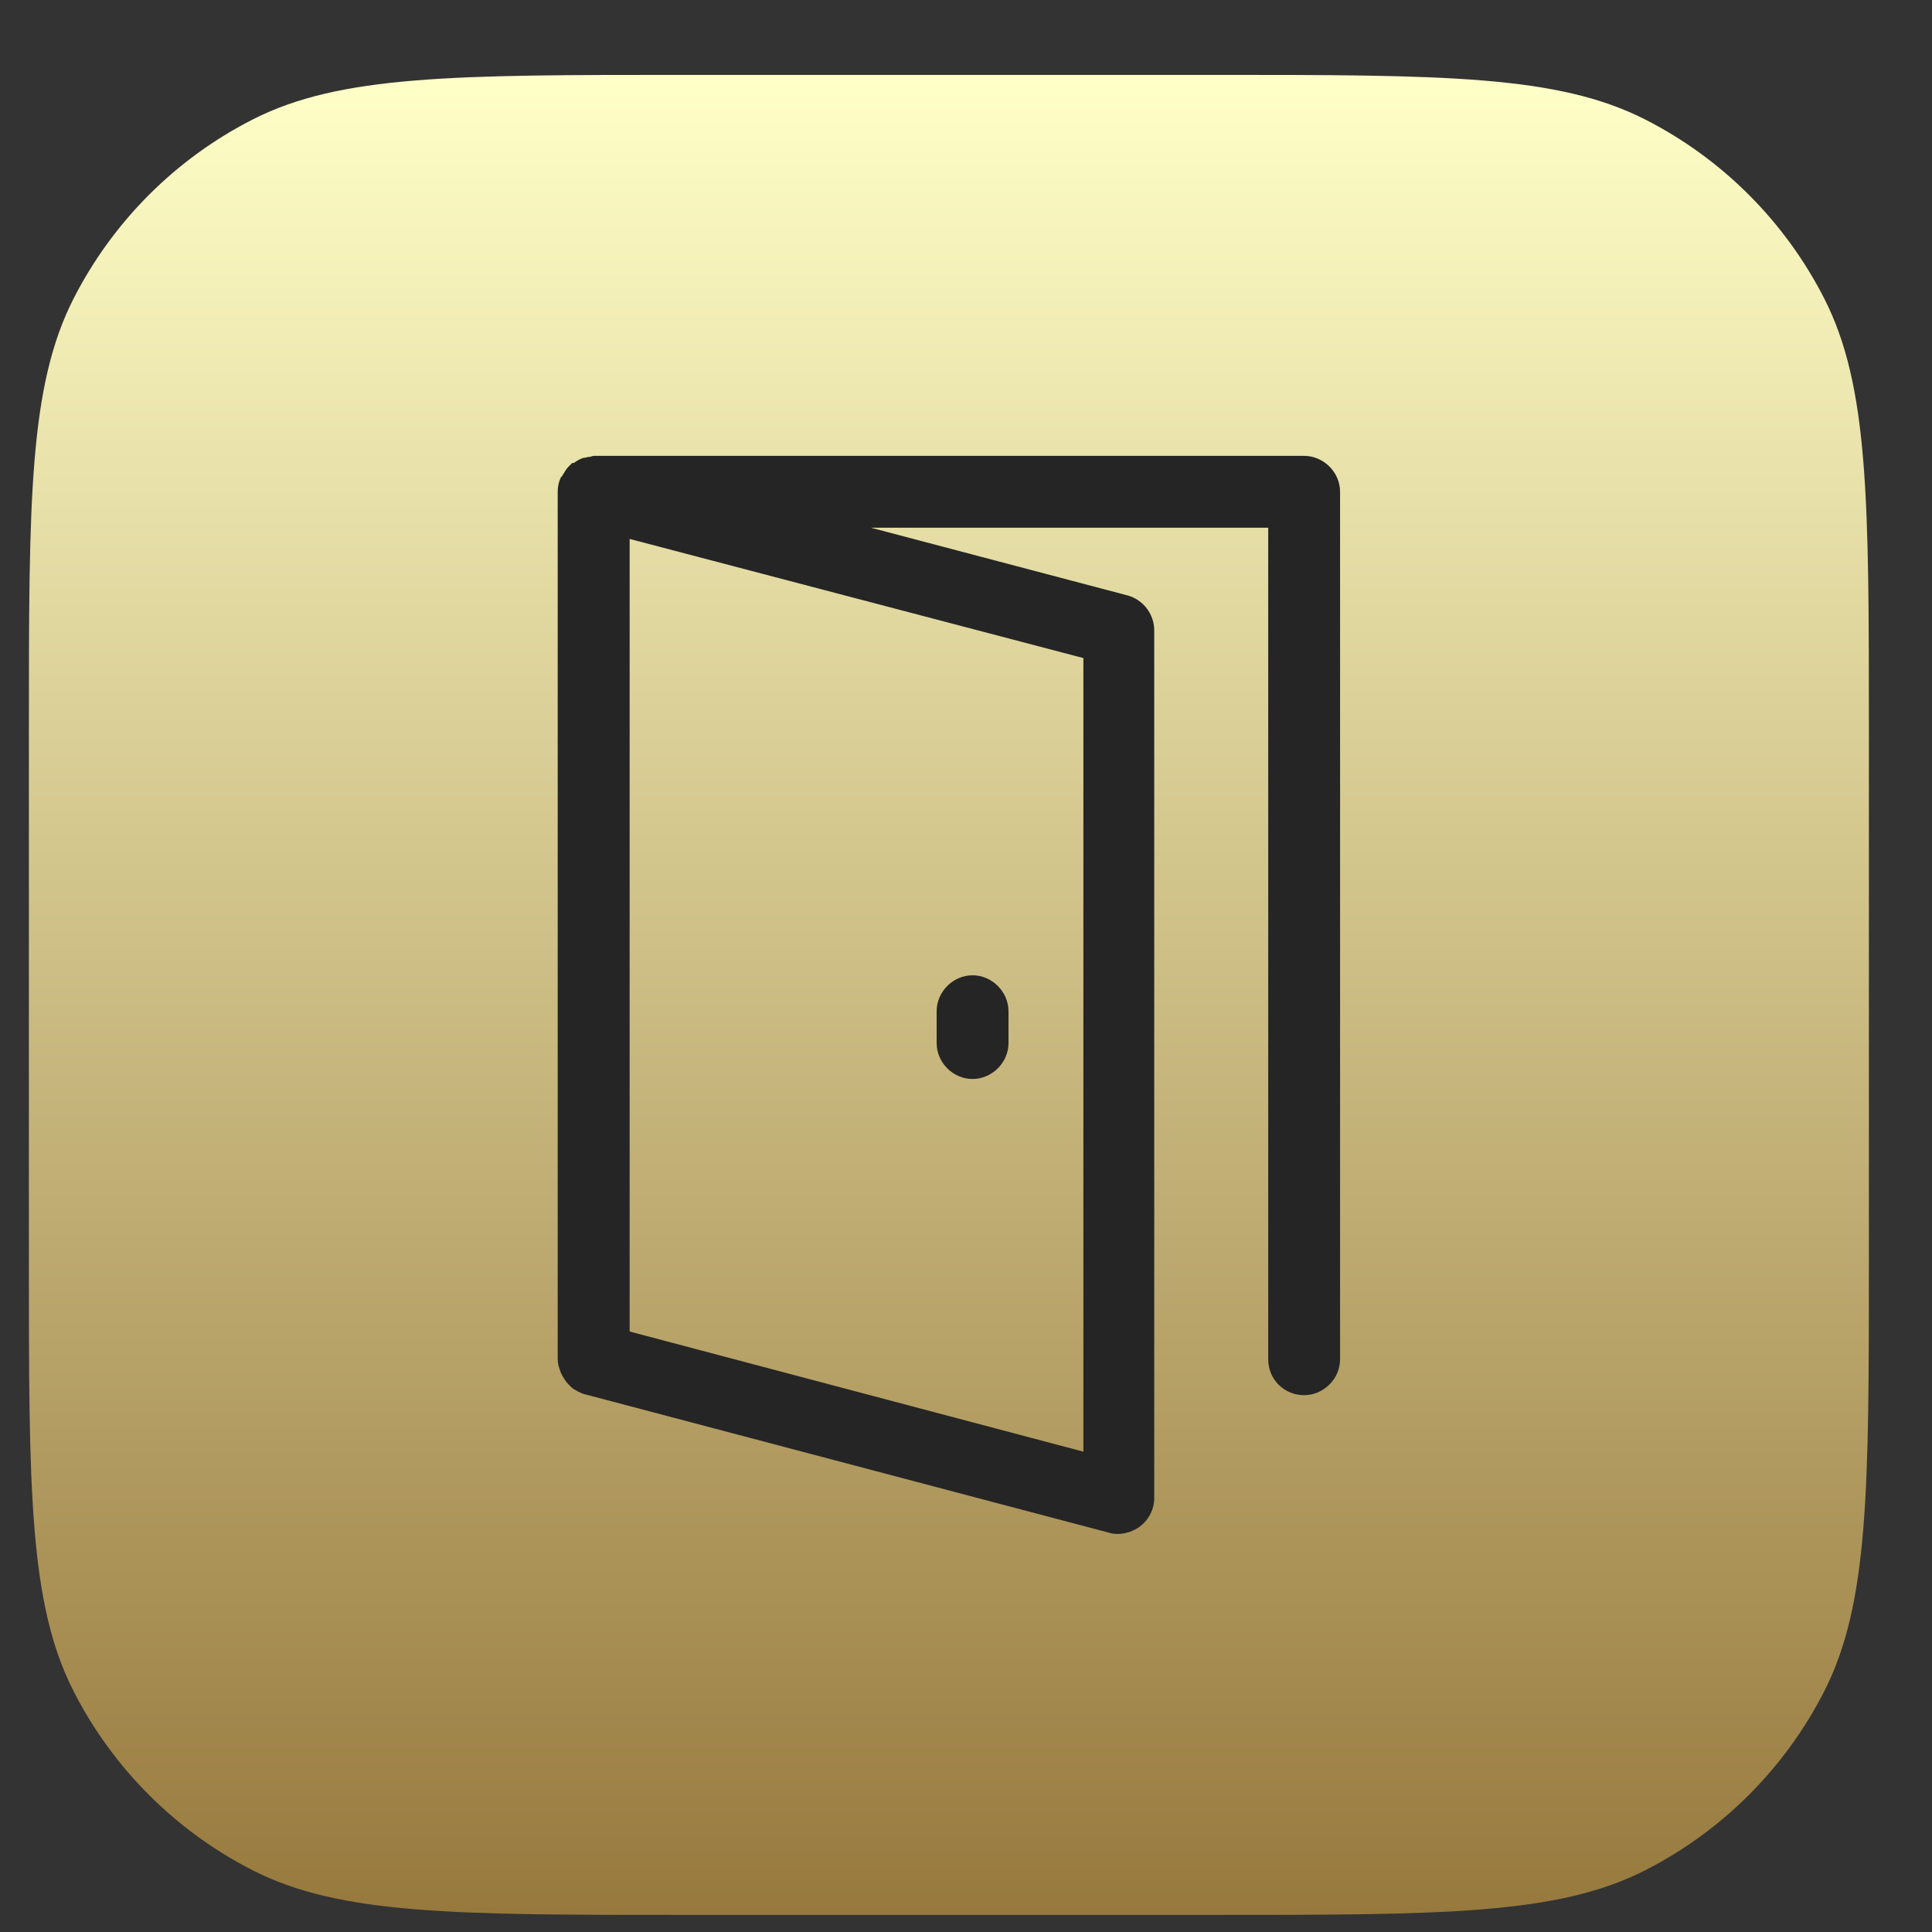
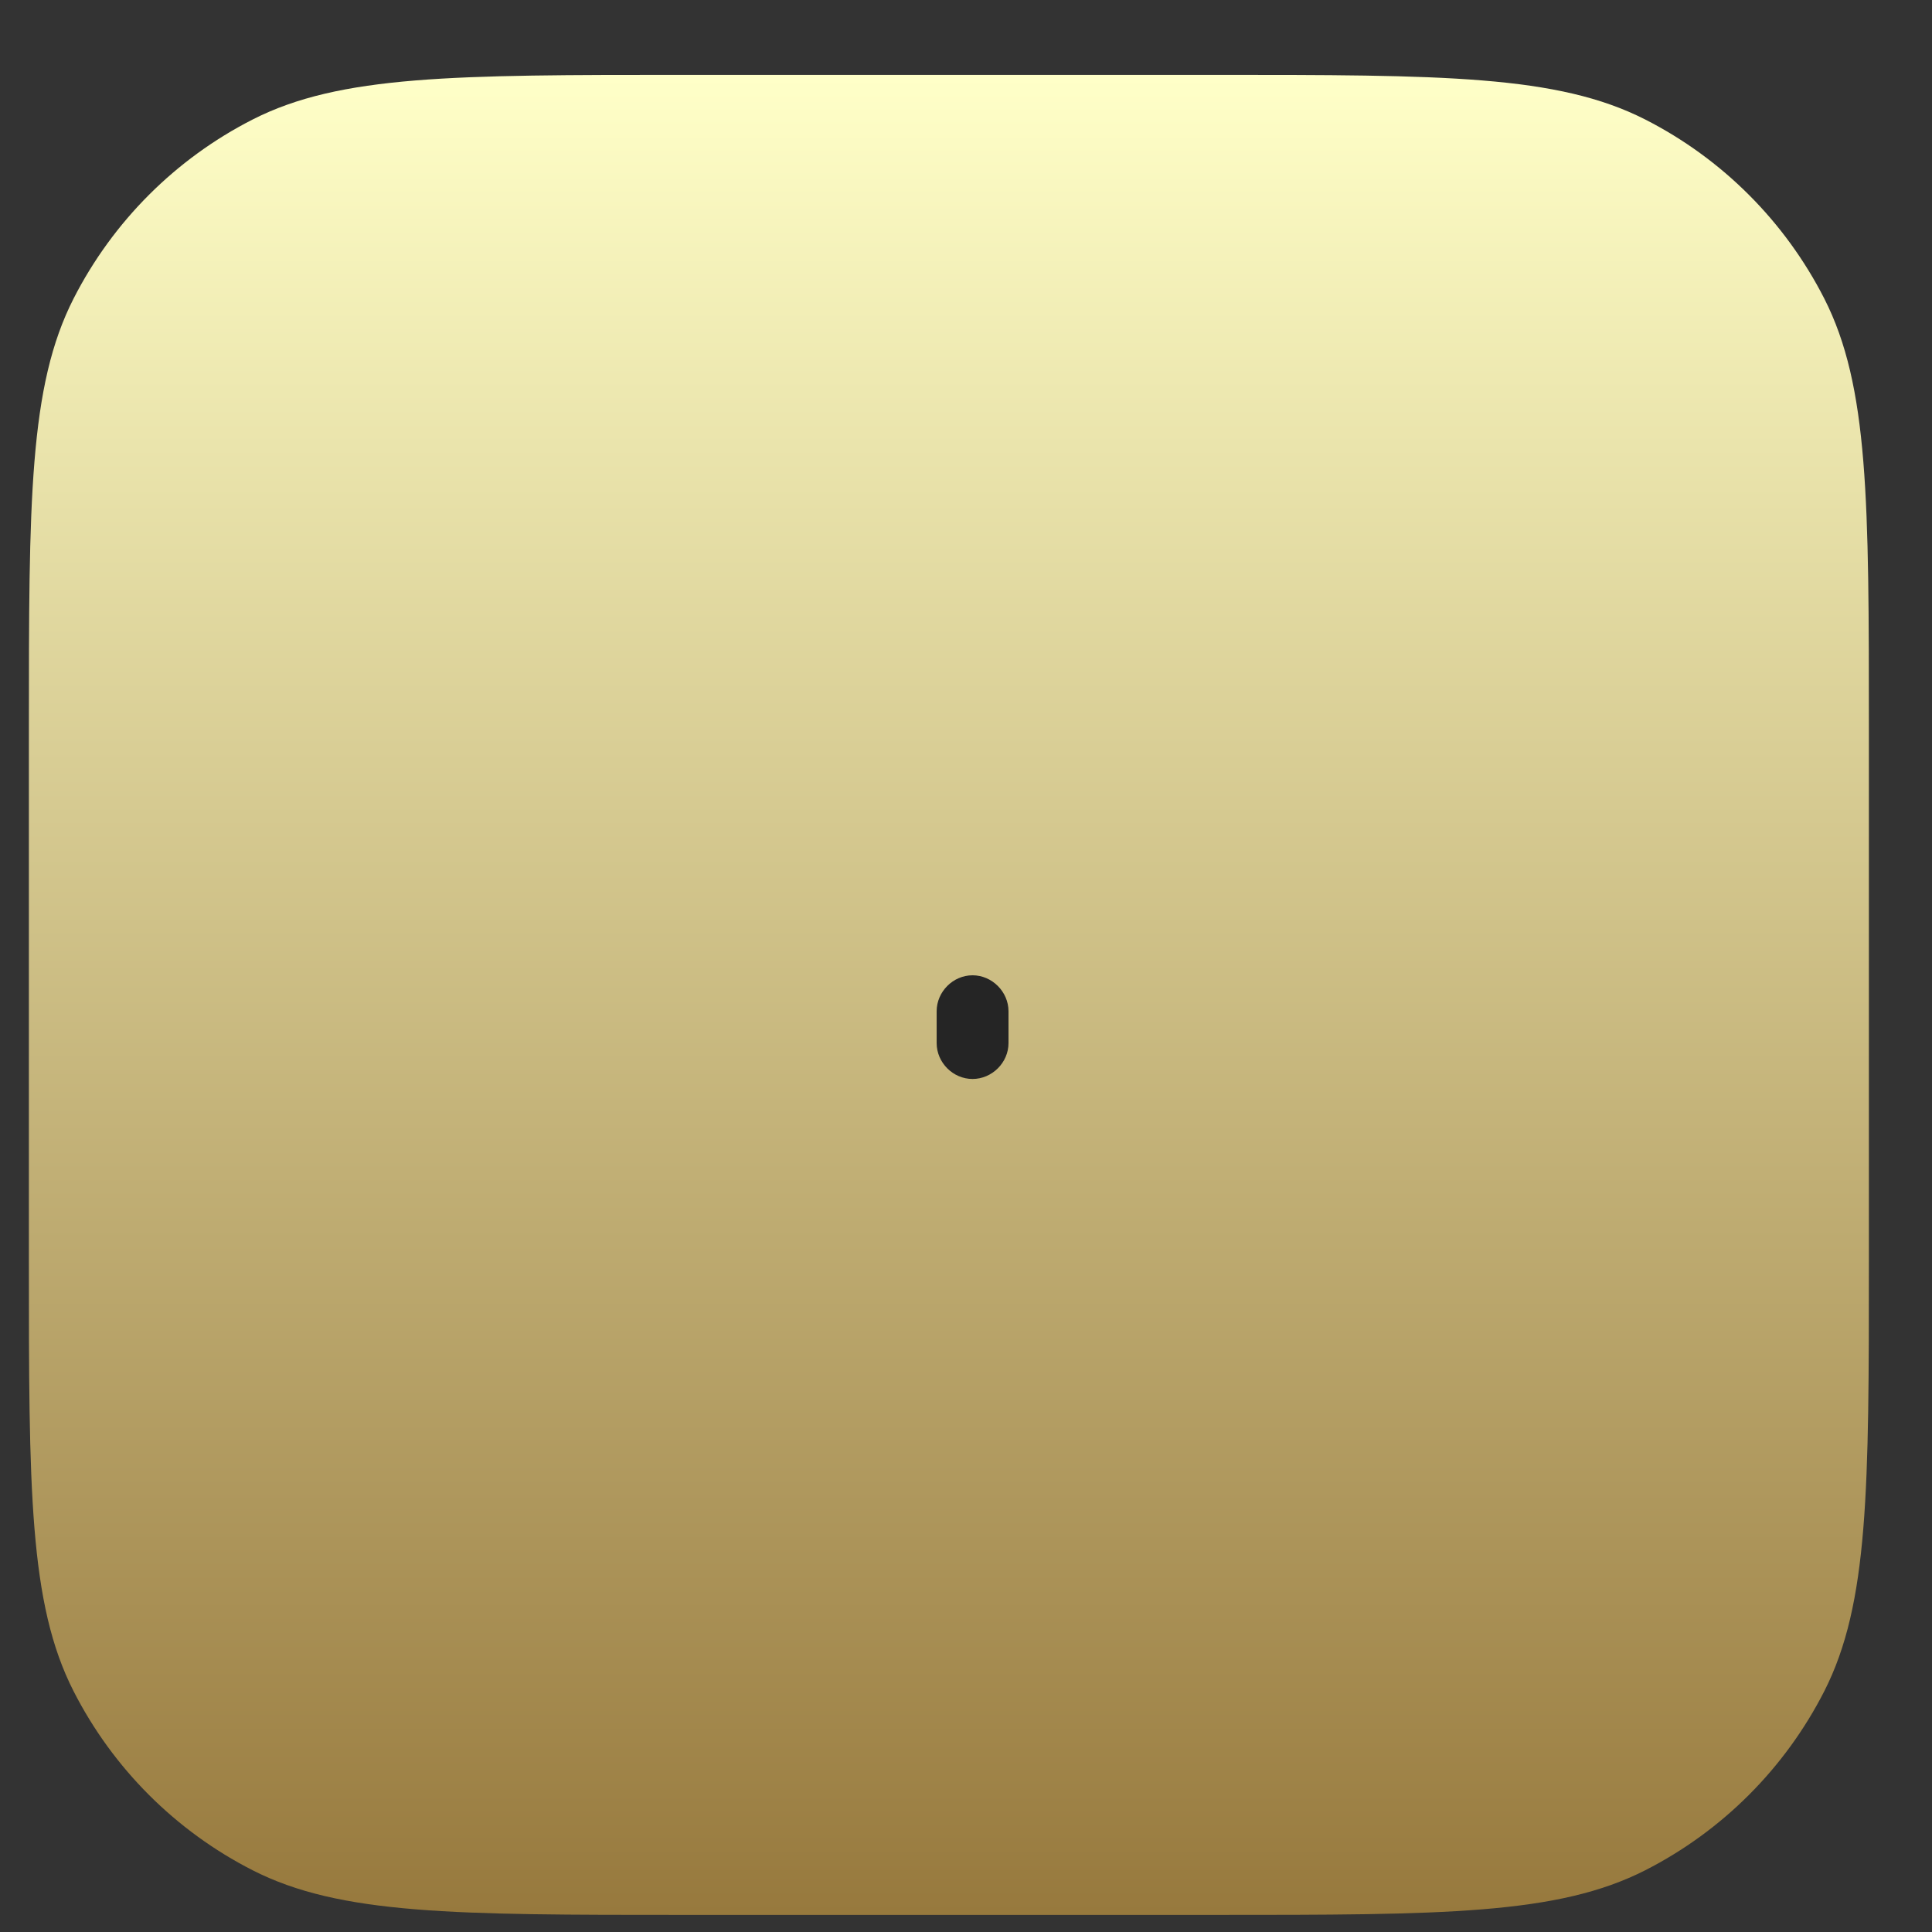
<svg xmlns="http://www.w3.org/2000/svg" width="21" height="21" viewBox="0 0 21 21" fill="none">
  <rect x="0" y="0" width="21" height="21" fill="#333333" stroke="none" />
  <path d="M0.314 7.939C0.314 5.445 0.314 4.198 0.8 3.245C1.227 2.408 1.908 1.726 2.746 1.299C3.698 0.814 4.945 0.814 7.439 0.814H13.19C15.683 0.814 16.93 0.814 17.883 1.299C18.721 1.726 19.402 2.408 19.829 3.245C20.314 4.198 20.314 5.445 20.314 7.939V13.689C20.314 16.183 20.314 17.43 19.829 18.383C19.402 19.22 18.721 19.902 17.883 20.329C16.93 20.814 15.683 20.814 13.19 20.814H7.439C4.945 20.814 3.698 20.814 2.746 20.329C1.908 19.902 1.227 19.22 0.8 18.383C0.314 17.43 0.314 16.183 0.314 13.689V7.939Z" fill="url(#paint0_linear_189_112)" />
-   <path d="M14.175 15.165C14.387 15.165 14.566 14.987 14.566 14.775V5.345C14.566 5.133 14.387 4.955 14.175 4.955H6.453C6.442 4.955 6.42 4.966 6.408 4.966C6.386 4.966 6.364 4.977 6.341 4.977C6.308 4.988 6.286 4.999 6.252 5.022C6.241 5.033 6.23 5.033 6.219 5.033L6.208 5.044C6.174 5.077 6.152 5.1 6.129 5.144C6.118 5.155 6.118 5.167 6.107 5.178L6.096 5.189C6.074 5.234 6.062 5.289 6.062 5.345V14.775C6.062 14.819 6.074 14.864 6.096 14.92C6.096 14.931 6.107 14.931 6.107 14.942C6.107 14.953 6.118 14.953 6.118 14.964C6.141 14.998 6.152 15.02 6.174 15.042C6.185 15.054 6.196 15.065 6.208 15.076C6.23 15.098 6.252 15.109 6.275 15.12C6.286 15.132 6.308 15.132 6.319 15.143C6.33 15.143 6.341 15.154 6.353 15.154L12.055 16.66C12.166 16.694 12.3 16.66 12.39 16.593C12.49 16.515 12.546 16.404 12.546 16.281V6.852C12.546 6.673 12.423 6.517 12.256 6.472L9.466 5.736H13.785V14.775C13.785 14.998 13.963 15.165 14.175 15.165ZM11.776 7.153V15.779L6.844 14.473V5.858L11.776 7.153Z" fill="#252525" />
  <path d="M10.571 10.601C10.359 10.601 10.181 10.78 10.181 10.992V11.338C10.181 11.55 10.359 11.728 10.571 11.728C10.783 11.728 10.962 11.55 10.962 11.338V10.992C10.962 10.78 10.783 10.601 10.571 10.601Z" fill="#252525" />
  <defs>
    <linearGradient id="paint0_linear_189_112" x1="10.315" y1="0.814" x2="10.315" y2="20.814" gradientUnits="userSpaceOnUse">
      <stop stop-color="#FFFFC8" />
      <stop offset="1" stop-color="#97793D" />
    </linearGradient>
  </defs>
</svg>